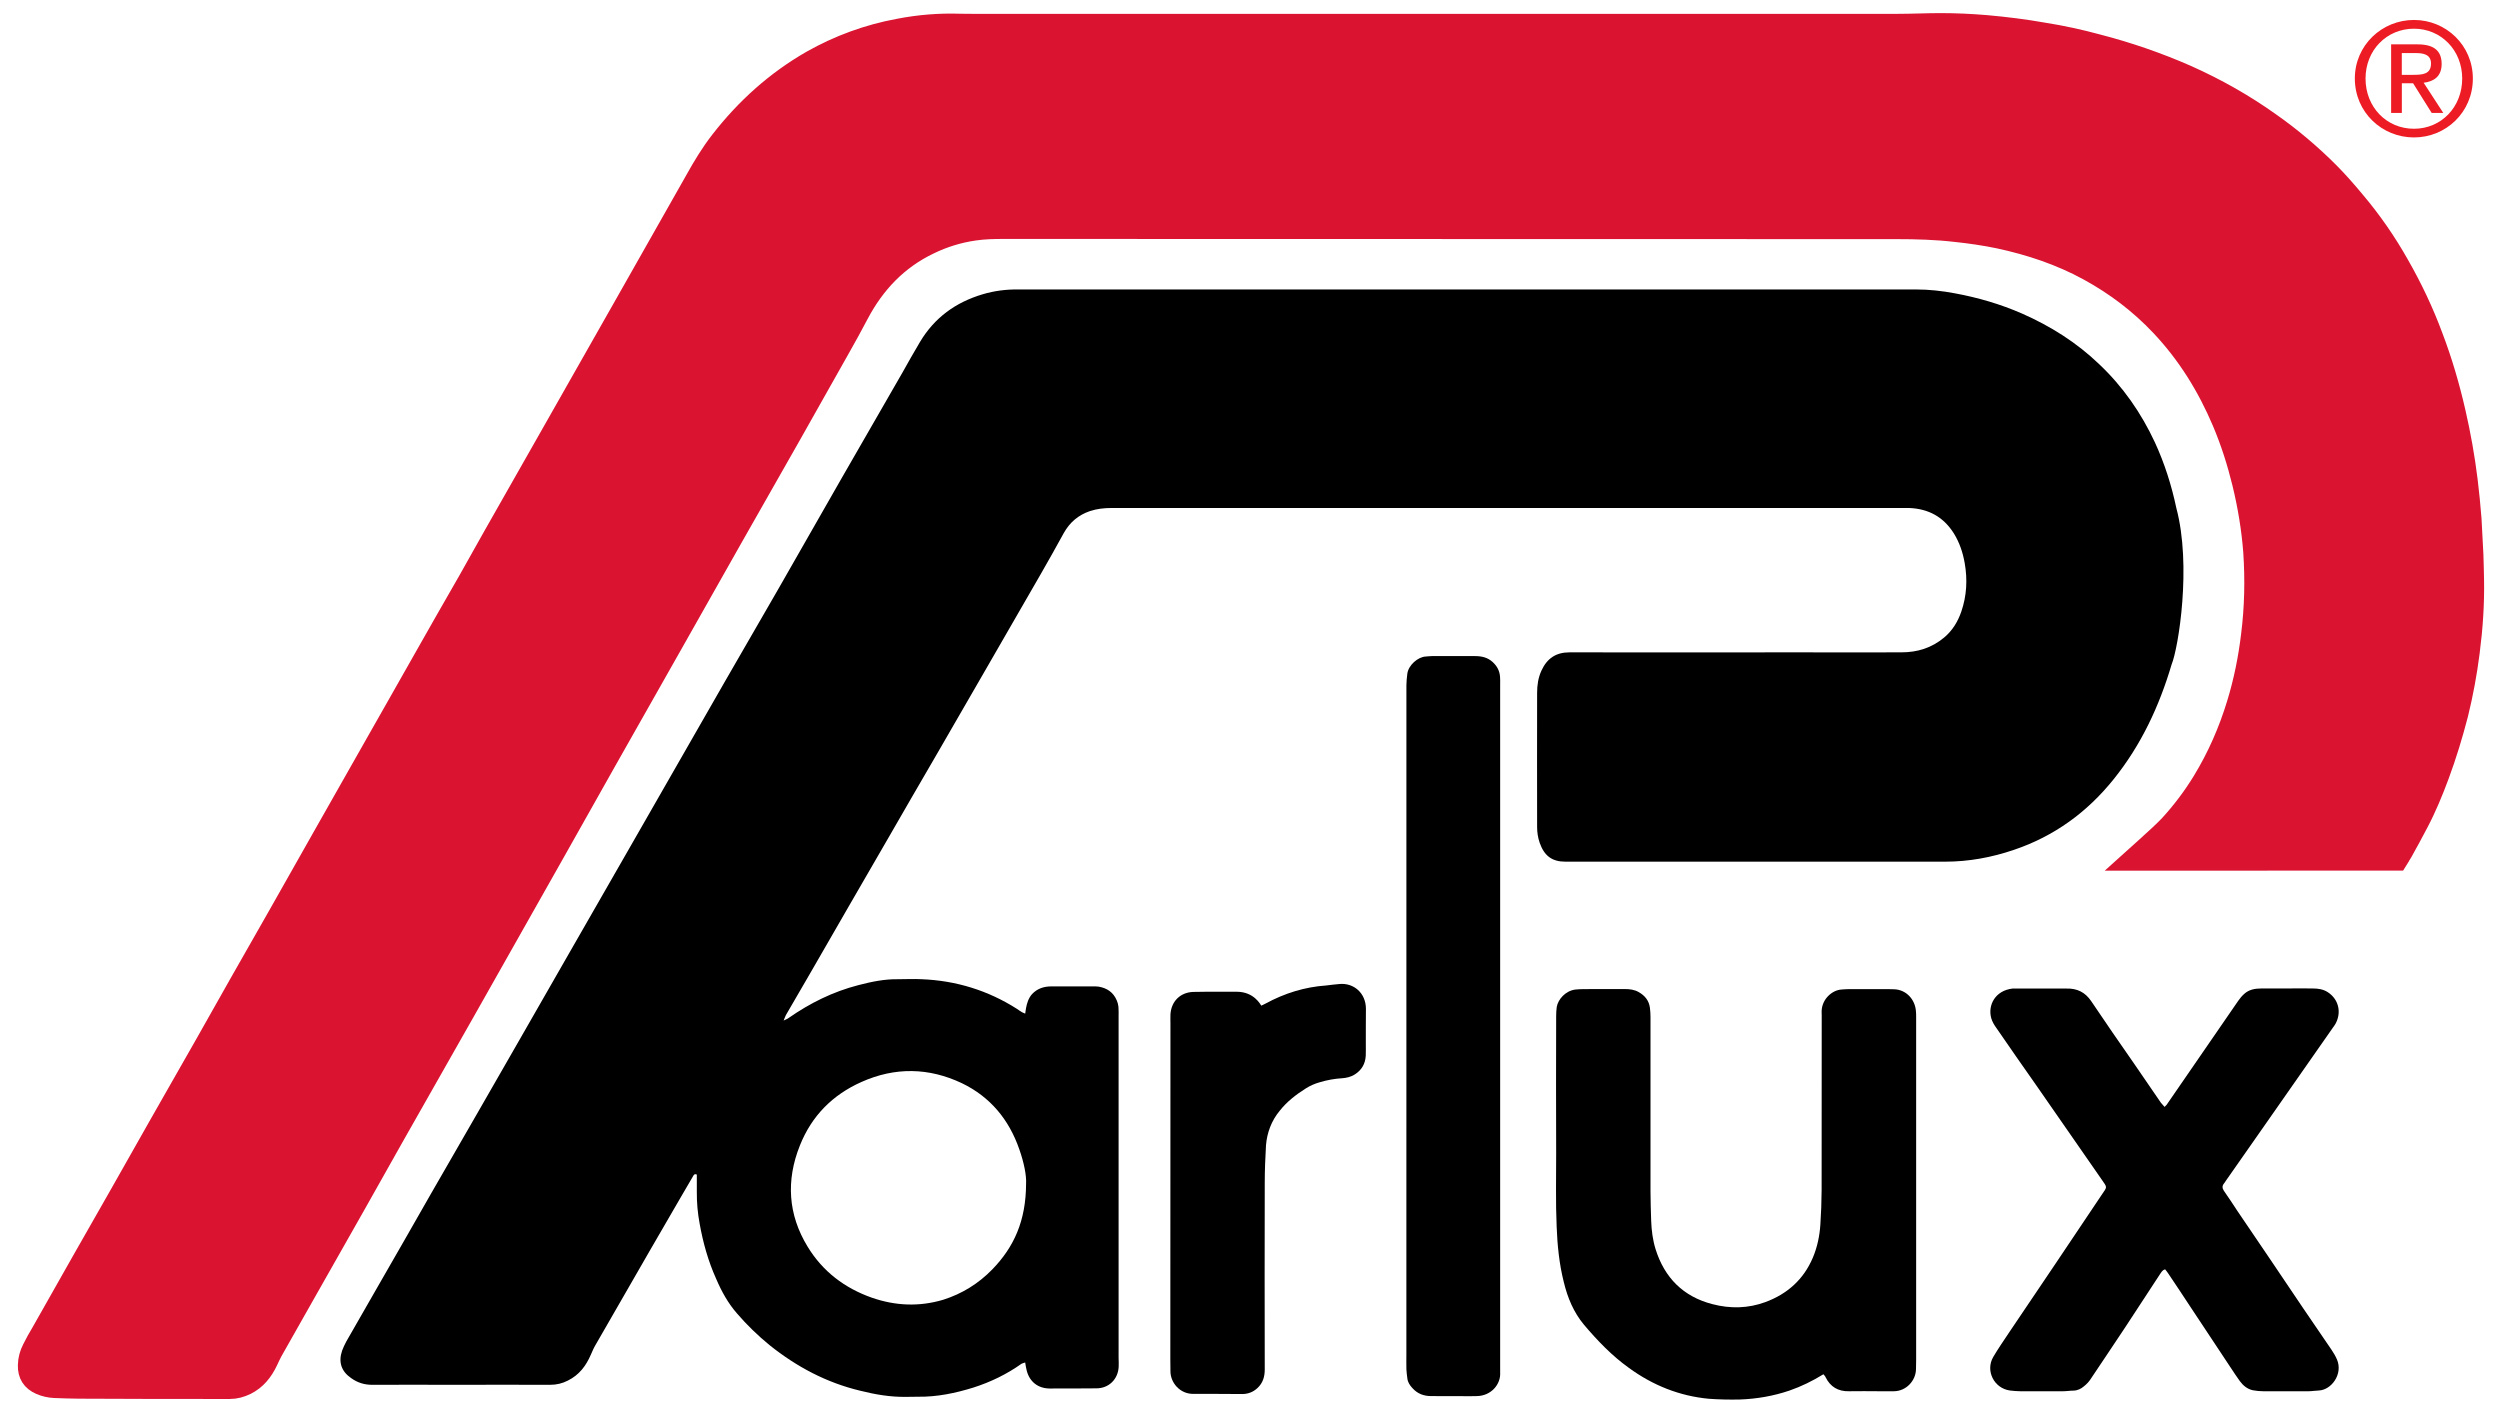
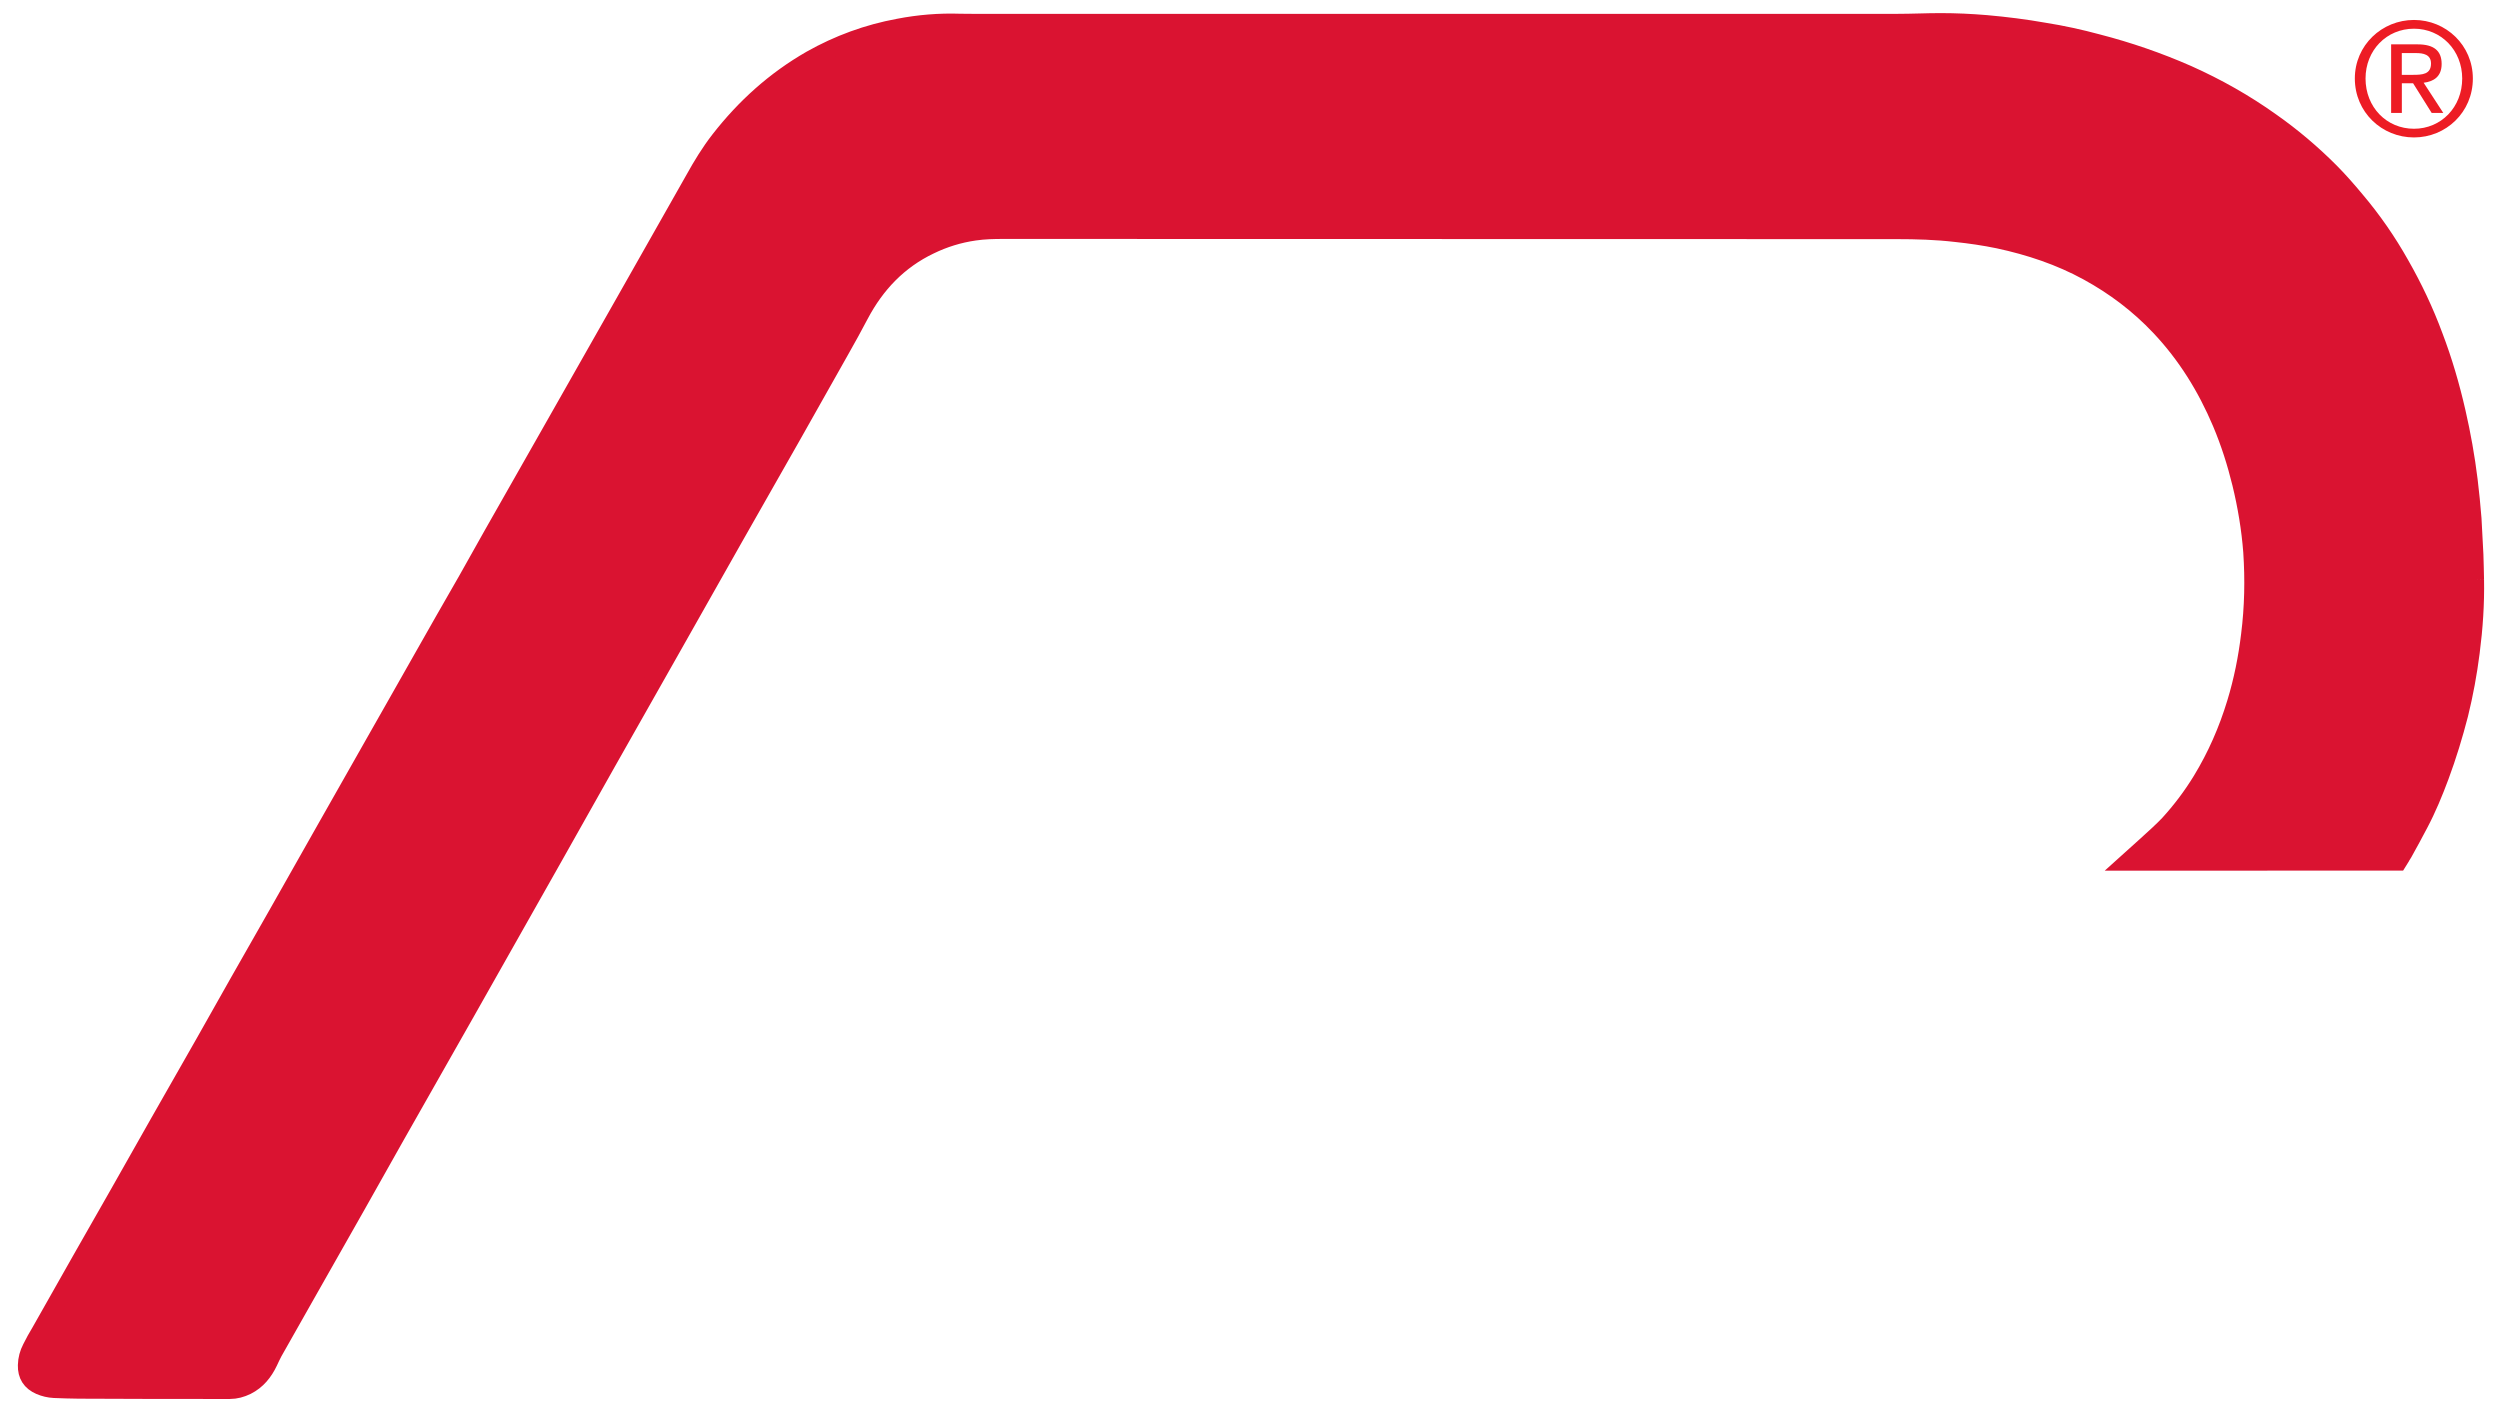
<svg xmlns="http://www.w3.org/2000/svg" version="1.1" id="Layer_1" x="0px" y="0px" width="140.167px" height="79.333px" viewBox="2.079 3.165 140.167 79.333" enable-background="new 2.079 3.165 140.167 79.333" xml:space="preserve">
-   <path d="M46.014,60.384c0.142-0.064,0.218-0.098,0.281-0.144c1.198-0.835,2.493-1.478,3.916-1.843  c0.722-0.188,1.457-0.342,2.211-0.33c0.446,0,0.897-0.025,1.334,0c1.925,0.076,3.714,0.627,5.34,1.662  c0.093,0.063,0.183,0.129,0.289,0.19c0.04,0.024,0.094,0.037,0.174,0.078c0.021-0.115,0.026-0.218,0.047-0.315  c0.053-0.283,0.138-0.553,0.335-0.779c0.302-0.32,0.671-0.434,1.089-0.434c0.784,0,1.559,0,2.333,0c0.101,0,0.205,0,0.305,0.012  c0.473,0.08,0.829,0.313,1.024,0.772c0.049,0.109,0.083,0.236,0.095,0.363c0.016,0.183,0.008,0.366,0.008,0.56  c0,6.376,0,12.758,0,19.133c0,0.162,0.018,0.316,0.005,0.482c-0.033,0.701-0.548,1.214-1.249,1.214  c-0.88,0.009-1.761,0.009-2.638,0.009c-0.643-0.009-1.118-0.387-1.272-1.017c-0.036-0.134-0.058-0.283-0.083-0.442  c-0.081,0.031-0.149,0.038-0.204,0.07c-0.831,0.59-1.733,1.027-2.703,1.337c-1.006,0.313-2.032,0.527-3.092,0.513  c-0.23,0-0.459,0-0.688,0.008c-0.871,0.012-1.719-0.133-2.559-0.344c-1.892-0.451-3.569-1.342-5.087-2.557  c-0.658-0.538-1.269-1.13-1.822-1.773c-0.506-0.576-0.873-1.246-1.175-1.953c-0.446-0.99-0.735-2.032-0.923-3.086  c-0.109-0.588-0.163-1.17-0.158-1.774c0.003-0.315,0-0.652,0-0.976c-0.139-0.063-0.176,0.03-0.215,0.098  c-0.229,0.386-0.447,0.764-0.675,1.156c-0.574,0.996-1.151,1.985-1.732,2.987c-1.024,1.781-2.052,3.566-3.079,5.349  c-0.098,0.166-0.163,0.341-0.24,0.506c-0.271,0.629-0.656,1.14-1.288,1.453c-0.313,0.162-0.637,0.238-0.998,0.238  c-1.782-0.01-3.565,0-5.356,0c-1.54,0-3.084-0.01-4.617,0c-0.439,0-0.823-0.119-1.174-0.371c-0.56-0.383-0.731-0.902-0.514-1.545  c0.063-0.175,0.149-0.347,0.235-0.512c0.576-1.005,1.157-2.021,1.732-3.021c1.017-1.762,2.021-3.521,3.027-5.284  c0.838-1.449,1.675-2.897,2.503-4.345c0.797-1.389,1.59-2.77,2.384-4.151c0.902-1.58,1.804-3.144,2.707-4.724  c1.173-2.049,2.351-4.094,3.521-6.137c1.794-3.131,3.577-6.249,5.37-9.369c0.989-1.717,1.986-3.432,2.976-5.155  c1.198-2.09,2.384-4.17,3.578-6.261c1.129-1.958,2.257-3.913,3.382-5.874c0.327-0.578,0.646-1.157,0.986-1.721  c0.813-1.363,2.002-2.224,3.518-2.674c0.657-0.195,1.32-0.278,2.002-0.269c0.243,0,0.49,0,0.734,0c16.53,0,33.054,0,49.592,0  c0.733,0,1.464,0.082,2.185,0.218c1.287,0.238,2.541,0.603,3.75,1.13c1.607,0.707,3.074,1.631,4.343,2.852  c1.319,1.248,2.345,2.724,3.112,4.371c0.543,1.177,0.934,2.41,1.203,3.684c0.863,3.226,0.119,7.841-0.265,8.771  c-0.688,2.328-1.706,4.515-3.246,6.43c-1.481,1.849-3.338,3.203-5.597,3.964c-1.242,0.424-2.53,0.662-3.85,0.662  c-7.1,0-14.195,0-21.299,0c-0.75,0-1.183-0.33-1.439-1.061c-0.1-0.289-0.143-0.583-0.143-0.891c-0.008-2.5,0-5.019,0-7.51  c0-0.438,0.061-0.859,0.248-1.26c0.311-0.676,0.815-1.014,1.564-1.014c4.275,0.012,8.551,0,12.826,0c1.934,0,3.863,0.012,5.789,0  c0.891,0,1.697-0.246,2.396-0.833c0.461-0.383,0.767-0.891,0.959-1.446c0.308-0.896,0.353-1.806,0.192-2.725  c-0.106-0.596-0.287-1.14-0.604-1.658c-0.587-0.936-1.428-1.389-2.511-1.432c-0.092,0-0.174,0-0.258,0c-14.816,0-29.635,0-44.451,0  c-0.421,0-0.831,0.043-1.233,0.178c-0.641,0.22-1.118,0.627-1.45,1.217c-0.427,0.778-0.854,1.542-1.291,2.301  c-1.109,1.932-2.224,3.861-3.342,5.796c-0.813,1.408-1.63,2.814-2.442,4.228c-0.929,1.601-1.861,3.201-2.787,4.814  c-1.442,2.485-2.879,4.981-4.319,7.479c-0.463,0.804-0.941,1.614-1.407,2.424C46.099,60.158,46.076,60.24,46.014,60.384z   M59.608,69.528c0.028-0.456-0.122-1.195-0.376-1.914c-0.575-1.672-1.631-2.951-3.222-3.717c-1.852-0.879-3.75-0.912-5.63-0.07  c-1.624,0.723-2.793,1.902-3.454,3.563c-0.782,1.954-0.666,3.87,0.431,5.668c0.849,1.396,2.078,2.327,3.608,2.866  c1.316,0.456,2.647,0.515,3.991,0.116c1.062-0.336,1.977-0.902,2.758-1.703C58.931,73.082,59.602,71.61,59.608,69.528z" />
-   <path d="M104.312,80.215c-0.629,0.388-1.24,0.683-1.898,0.913c-0.905,0.309-1.842,0.469-2.788,0.503  c-0.578,0.013-1.153,0-1.726-0.04c-1.664-0.154-3.158-0.759-4.498-1.736c-0.95-0.679-1.762-1.528-2.514-2.416  c-0.582-0.698-0.921-1.515-1.133-2.396c-0.258-1.021-0.361-2.075-0.4-3.118c-0.061-1.376-0.023-2.738-0.027-4.107  c-0.014-2.563-0.003-5.121,0-7.691c0-0.168,0.01-0.335,0.033-0.51c0.074-0.415,0.48-0.898,1.039-0.971  c0.168-0.018,0.352-0.025,0.522-0.025c0.745-0.003,1.496-0.003,2.245-0.003c0.275,0,0.544,0.028,0.791,0.172  c0.34,0.19,0.575,0.476,0.626,0.876c0.021,0.171,0.033,0.342,0.033,0.511c0,3.259,0,6.505,0,9.763c0,0.566,0.022,1.127,0.038,1.681  c0.021,0.538,0.086,1.063,0.246,1.58c0.5,1.598,1.547,2.659,3.185,3.083c1.001,0.264,2.003,0.242,2.97-0.114  c1.236-0.456,2.147-1.274,2.664-2.493c0.25-0.594,0.377-1.211,0.42-1.846c0.043-0.646,0.068-1.288,0.071-1.947  c0.005-3.264,0.005-6.529,0.005-9.793c0-0.081-0.005-0.154-0.005-0.221c0.013-0.697,0.601-1.197,1.116-1.225  c0.131-0.01,0.259-0.022,0.391-0.022c0.75,0,1.493,0,2.248,0c0.104,0,0.205,0,0.303,0.007c0.672,0.018,1.196,0.559,1.233,1.266  c0.009,0.088,0.009,0.194,0.009,0.299c0,6.399,0,12.812,0,19.217c0,0.177-0.003,0.346-0.009,0.525  c-0.013,0.642-0.552,1.231-1.248,1.231c-0.274,0-0.545,0-0.819,0c-0.564,0-1.125-0.013-1.688,0  c-0.606,0.015-1.047-0.245-1.313-0.787C104.41,80.317,104.368,80.287,104.312,80.215z" />
-   <path d="M123.44,65.226c0.065-0.074,0.121-0.109,0.154-0.175c1.324-1.924,2.646-3.845,3.971-5.768  c0.095-0.136,0.203-0.269,0.336-0.39c0.271-0.248,0.608-0.307,0.961-0.307c0.476,0,0.951,0,1.426,0c0.486,0,0.977-0.015,1.466,0  c0.292,0,0.579,0.042,0.83,0.204c0.601,0.384,0.797,1.119,0.44,1.774c-0.045,0.08-0.092,0.141-0.147,0.218  c-1.262,1.801-2.522,3.612-3.782,5.413c-0.74,1.066-1.484,2.121-2.229,3.186c-0.032,0.04-0.056,0.104-0.099,0.143  c-0.104,0.131-0.097,0.257-0.006,0.399c0.262,0.37,0.51,0.759,0.768,1.146c1.226,1.81,2.457,3.615,3.676,5.437  c0.539,0.785,1.07,1.568,1.604,2.351c0.113,0.168,0.215,0.342,0.295,0.528c0.352,0.813-0.306,1.71-1.014,1.741  c-0.203,0.005-0.398,0.043-0.599,0.043c-0.832,0-1.669,0-2.505,0c-0.203,0-0.402-0.021-0.602-0.057  c-0.309-0.069-0.539-0.262-0.724-0.512c-0.179-0.244-0.339-0.496-0.513-0.754c-0.748-1.132-1.494-2.257-2.241-3.382  c-0.423-0.641-0.837-1.272-1.261-1.899c-0.058-0.092-0.119-0.159-0.174-0.231c-0.164,0.038-0.221,0.181-0.289,0.271  c-0.642,0.976-1.276,1.944-1.918,2.931c-0.652,0.975-1.306,1.967-1.965,2.942c-0.097,0.154-0.234,0.297-0.375,0.409  c-0.162,0.142-0.357,0.239-0.583,0.246c-0.204,0-0.397,0.036-0.604,0.036c-0.788,0-1.586,0-2.375,0  c-0.192,0-0.403-0.021-0.594-0.042c-0.886-0.123-1.383-1.101-0.939-1.873c0.283-0.485,0.607-0.944,0.914-1.41  c1.723-2.551,3.445-5.104,5.158-7.669c0.336-0.501,0.343-0.394,0-0.894c-1.209-1.74-2.43-3.495-3.641-5.244  c-0.757-1.074-1.502-2.146-2.244-3.226c-0.121-0.166-0.238-0.357-0.297-0.566c-0.197-0.733,0.231-1.541,1.193-1.654  c0.104,0,0.205,0,0.304,0c0.905,0,1.815,0,2.72,0c0.597-0.016,1.047,0.202,1.388,0.703c0.795,1.186,1.608,2.359,2.418,3.523  c0.495,0.729,0.985,1.445,1.491,2.175C123.292,65.065,123.36,65.138,123.44,65.226z" />
-   <path d="M86.188,60.679c0,6.391,0,12.79,0,19.176c0,0.094,0,0.185,0,0.259c0.045,0.645-0.485,1.306-1.299,1.325  c-0.049,0.012-1.746,0-2.56,0c-0.425,0-0.779-0.129-1.067-0.455c-0.136-0.148-0.25-0.316-0.275-0.521  c-0.021-0.174-0.049-0.348-0.055-0.514c-0.009-0.279-0.002-0.553-0.002-0.821c0-12.517,0-25.028,0.002-37.548  c0-0.203,0.025-0.421,0.051-0.641c0.063-0.489,0.604-0.944,1.027-0.964c0.121-0.005,0.237-0.025,0.348-0.025  c0.809,0,1.619,0,2.422,0c0.375,0,0.712,0.077,0.996,0.341c0.244,0.226,0.385,0.495,0.406,0.83c0.012,0.14,0.006,0.283,0.006,0.423  C86.188,47.921,86.188,54.304,86.188,60.679L86.188,60.679z" />
-   <path d="M72.797,59.548c0.089-0.043,0.167-0.076,0.24-0.117c1.062-0.578,2.194-0.93,3.399-1.014c0.252-0.04,0.487-0.051,0.729-0.08  c0.802-0.085,1.5,0.501,1.497,1.396c-0.008,0.65-0.003,1.293-0.006,1.941c0,0.223,0.006,0.455-0.004,0.689  c-0.028,0.449-0.228,0.796-0.61,1.039c-0.226,0.147-0.481,0.201-0.733,0.218c-0.416,0.024-0.828,0.103-1.229,0.221  c-0.276,0.077-0.54,0.19-0.787,0.347c-0.554,0.35-1.062,0.742-1.47,1.26c-0.457,0.553-0.706,1.223-0.764,1.925  c-0.041,0.711-0.07,1.418-0.07,2.122c-0.008,3.484-0.008,6.968,0,10.452c0,0.409-0.104,0.758-0.409,1.041  c-0.229,0.218-0.511,0.327-0.819,0.336c-0.923,0-1.845-0.017-2.764-0.009c-0.768,0.015-1.302-0.637-1.295-1.277  c0-0.234-0.007-0.463-0.007-0.695c0-6.26,0.007-12.52,0.007-18.777c0-0.182-0.007-0.349,0-0.521c0.039-0.732,0.547-1.238,1.27-1.266  c0.536-0.016,1.063-0.01,1.597-0.01c0.289,0,0.573,0,0.864,0C72.392,58.778,72.741,59.481,72.797,59.548z" />
-   <path fill="#DA1331" stroke="#DA1331" stroke-miterlimit="10" d="M140.851,35.64c-0.011-0.458-0.017-0.919-0.035-1.38  c-0.032-0.67-0.066-1.345-0.107-2.021c-0.059-0.724-0.126-1.432-0.215-2.152c-0.158-1.286-0.385-2.556-0.674-3.819  c-0.332-1.451-0.743-2.865-1.275-4.259c-0.516-1.394-1.15-2.731-1.884-4.016c-0.722-1.285-1.558-2.493-2.507-3.613  c-0.452-0.544-0.92-1.079-1.416-1.58c-1.023-1.028-2.135-1.97-3.318-2.802c-1.479-1.057-3.04-1.935-4.688-2.673  c-1.633-0.718-3.315-1.299-5.053-1.747c-0.982-0.266-1.979-0.484-2.99-0.644c-1.078-0.191-2.16-0.327-3.25-0.423  C112.587,4.44,111.74,4.4,110.89,4.4c-0.805,0-1.606,0.041-2.414,0.041c-17.295,0-34.59,0-51.885,0c-0.224,0-0.459,0-0.688-0.006  c-1.157-0.04-2.312,0.057-3.439,0.275c-1.735,0.32-3.378,0.919-4.923,1.792c-2.018,1.159-3.695,2.673-5.118,4.5  c-0.543,0.696-0.997,1.446-1.421,2.21c-1.314,2.328-2.632,4.641-3.942,6.957c-1.403,2.468-2.799,4.926-4.198,7.396  c-1.05,1.849-2.101,3.708-3.155,5.553c-0.485,0.854-0.964,1.715-1.441,2.565c-0.857,1.488-1.715,2.994-2.566,4.498  c-0.891,1.563-1.773,3.138-2.662,4.692c-0.903,1.594-1.802,3.186-2.706,4.771c-0.908,1.604-1.814,3.205-2.721,4.809  c-0.722,1.271-1.454,2.556-2.182,3.831c-0.627,1.116-1.256,2.229-1.885,3.34c-0.872,1.53-1.738,3.055-2.607,4.575  c-0.726,1.287-1.448,2.561-2.168,3.83c-0.714,1.263-1.423,2.508-2.14,3.755c-0.766,1.36-1.536,2.715-2.3,4.063  c-0.179,0.291-0.345,0.598-0.5,0.909c-0.152,0.293-0.24,0.604-0.248,0.954c-0.013,0.553,0.224,0.925,0.734,1.15  c0.252,0.108,0.522,0.172,0.798,0.186c0.457,0.014,0.919,0.038,1.38,0.038c2.821,0.017,5.646,0.017,8.466,0.017  c0.337,0,0.646-0.086,0.954-0.235c0.581-0.293,0.962-0.771,1.234-1.341c0.087-0.181,0.167-0.366,0.267-0.549  c0.597-1.06,1.199-2.123,1.805-3.19c0.949-1.673,1.902-3.347,2.851-5.028c0.728-1.29,1.456-2.59,2.182-3.875  c1.312-2.313,2.629-4.625,3.943-6.947c1.666-2.937,3.333-5.886,4.994-8.836c0.986-1.748,1.976-3.51,2.962-5.26  c1.187-2.092,2.369-4.181,3.554-6.276c1.164-2.066,2.333-4.131,3.507-6.203c1.102-1.941,2.201-3.867,3.302-5.809  c0.894-1.58,1.788-3.163,2.678-4.749c0.377-0.661,0.738-1.322,1.099-2.006c0.899-1.698,2.166-3.034,3.92-3.873  c0.793-0.387,1.631-0.645,2.509-0.771c0.535-0.08,1.087-0.092,1.634-0.092c16.687,0.011,33.374,0,50.062,0.011  c1.11,0,2.215,0.032,3.321,0.161c0.802,0.085,1.601,0.201,2.384,0.363c1.756,0.378,3.44,0.936,5.024,1.803  c1.5,0.822,2.844,1.838,4.021,3.085c1.496,1.581,2.61,3.393,3.452,5.379c0.468,1.11,0.828,2.241,1.113,3.407  c0.307,1.265,0.519,2.536,0.619,3.831c0.104,1.549,0.074,3.103-0.121,4.651c-0.156,1.305-0.412,2.584-0.795,3.836  c-0.465,1.531-1.097,2.974-1.924,4.333c-0.533,0.873-1.15,1.691-1.838,2.444c-0.602,0.641-2.053,1.889-2.302,2.117  c0.218,0,0.378,0,0.532,0c4.738,0,9.475-0.006,14.212-0.006h0.422l0.108-0.174c0-0.006,0.006-0.006,0.006-0.016  c0.057-0.1,0.125-0.192,0.183-0.295c0.298-0.54,0.597-1.078,0.882-1.628c0.457-0.861,0.832-1.772,1.174-2.69  c0.42-1.131,0.771-2.285,1.074-3.456c0.282-1.145,0.496-2.307,0.645-3.478C140.784,38.38,140.878,37.017,140.851,35.64z" />
+   <path fill="#DA1331" stroke="#DA1331" stroke-miterlimit="10" d="M140.851,35.64c-0.011-0.458-0.017-0.919-0.035-1.38  c-0.032-0.67-0.066-1.345-0.107-2.021c-0.059-0.724-0.126-1.432-0.215-2.152c-0.158-1.286-0.385-2.556-0.674-3.819  c-0.332-1.451-0.743-2.865-1.275-4.259c-0.516-1.394-1.15-2.731-1.884-4.016c-0.722-1.285-1.558-2.493-2.507-3.613  c-0.452-0.544-0.92-1.079-1.416-1.58c-1.023-1.028-2.135-1.97-3.318-2.802c-1.479-1.057-3.04-1.935-4.688-2.673  c-1.633-0.718-3.315-1.299-5.053-1.747c-0.982-0.266-1.979-0.484-2.99-0.644c-1.078-0.191-2.16-0.327-3.25-0.423  C112.587,4.44,111.74,4.4,110.89,4.4c-0.805,0-1.606,0.041-2.414,0.041c-17.295,0-34.59,0-51.885,0c-0.224,0-0.459,0-0.688-0.006  c-1.157-0.04-2.312,0.057-3.439,0.275c-1.735,0.32-3.378,0.919-4.923,1.792c-2.018,1.159-3.695,2.673-5.118,4.5  c-0.543,0.696-0.997,1.446-1.421,2.21c-1.314,2.328-2.632,4.641-3.942,6.957c-1.403,2.468-2.799,4.926-4.198,7.396  c-1.05,1.849-2.101,3.708-3.155,5.553c-0.485,0.854-0.964,1.715-1.441,2.565c-0.857,1.488-1.715,2.994-2.566,4.498  c-0.891,1.563-1.773,3.138-2.662,4.692c-0.903,1.594-1.802,3.186-2.706,4.771c-0.908,1.604-1.814,3.205-2.721,4.809  c-0.722,1.271-1.454,2.556-2.182,3.831c-0.627,1.116-1.256,2.229-1.885,3.34c-0.872,1.53-1.738,3.055-2.607,4.575  c-0.726,1.287-1.448,2.561-2.168,3.83c-0.714,1.263-1.423,2.508-2.14,3.755c-0.766,1.36-1.536,2.715-2.3,4.063  c-0.179,0.291-0.345,0.598-0.5,0.909c-0.152,0.293-0.24,0.604-0.248,0.954c-0.013,0.553,0.224,0.925,0.734,1.15  c0.252,0.108,0.522,0.172,0.798,0.186c0.457,0.014,0.919,0.038,1.38,0.038c2.821,0.017,5.646,0.017,8.466,0.017  c0.337,0,0.646-0.086,0.954-0.235c0.581-0.293,0.962-0.771,1.234-1.341c0.087-0.181,0.167-0.366,0.267-0.549  c0.597-1.06,1.199-2.123,1.805-3.19c0.949-1.673,1.902-3.347,2.851-5.028c0.728-1.29,1.456-2.59,2.182-3.875  c1.312-2.313,2.629-4.625,3.943-6.947c1.666-2.937,3.333-5.886,4.994-8.836c0.986-1.748,1.976-3.51,2.962-5.26  c1.187-2.092,2.369-4.181,3.554-6.276c1.164-2.066,2.333-4.131,3.507-6.203c1.102-1.941,2.201-3.867,3.302-5.809  c0.894-1.58,1.788-3.163,2.678-4.749c0.377-0.661,0.738-1.322,1.099-2.006c0.899-1.698,2.166-3.034,3.92-3.873  c0.793-0.387,1.631-0.645,2.509-0.771c0.535-0.08,1.087-0.092,1.634-0.092c16.687,0.011,33.374,0,50.062,0.011  c1.11,0,2.215,0.032,3.321,0.161c0.802,0.085,1.601,0.201,2.384,0.363c1.756,0.378,3.44,0.936,5.024,1.803  c1.5,0.822,2.844,1.838,4.021,3.085c1.496,1.581,2.61,3.393,3.452,5.379c0.468,1.11,0.828,2.241,1.113,3.407  c0.307,1.265,0.519,2.536,0.619,3.831c0.104,1.549,0.074,3.103-0.121,4.651c-0.156,1.305-0.412,2.584-0.795,3.836  c-0.465,1.531-1.097,2.974-1.924,4.333c-0.533,0.873-1.15,1.691-1.838,2.444c-0.602,0.641-2.053,1.889-2.302,2.117  c0.218,0,0.378,0,0.532,0c4.738,0,9.475-0.006,14.212-0.006h0.422l0.108-0.174c0-0.006,0.006-0.006,0.006-0.016  c0.057-0.1,0.125-0.192,0.183-0.295c0.298-0.54,0.597-1.078,0.882-1.628c0.457-0.861,0.832-1.772,1.174-2.69  c0.42-1.131,0.771-2.285,1.074-3.456c0.282-1.145,0.496-2.307,0.645-3.478C140.784,38.38,140.878,37.017,140.851,35.64" />
  <g>
    <path fill="#ED1C24" d="M137.424,4.284c1.793,0,3.3,1.419,3.3,3.284c0,1.889-1.507,3.303-3.3,3.303   c-1.803,0-3.317-1.415-3.317-3.303C134.106,5.704,135.622,4.284,137.424,4.284z M137.424,10.384c1.525,0,2.703-1.211,2.703-2.816   c0-1.581-1.178-2.794-2.703-2.794c-1.54,0-2.717,1.213-2.717,2.794C134.708,9.173,135.884,10.384,137.424,10.384z M136.142,5.652   h1.484c0.917,0,1.348,0.361,1.348,1.099c0,0.701-0.437,0.985-1.009,1.053l1.101,1.692h-0.651l-1.04-1.661h-0.632v1.661h-0.601   V5.652L136.142,5.652z M136.74,7.361h0.624c0.527,0,1.014-0.026,1.014-0.636c0-0.51-0.441-0.584-0.844-0.584h-0.794V7.361z" />
  </g>
</svg>